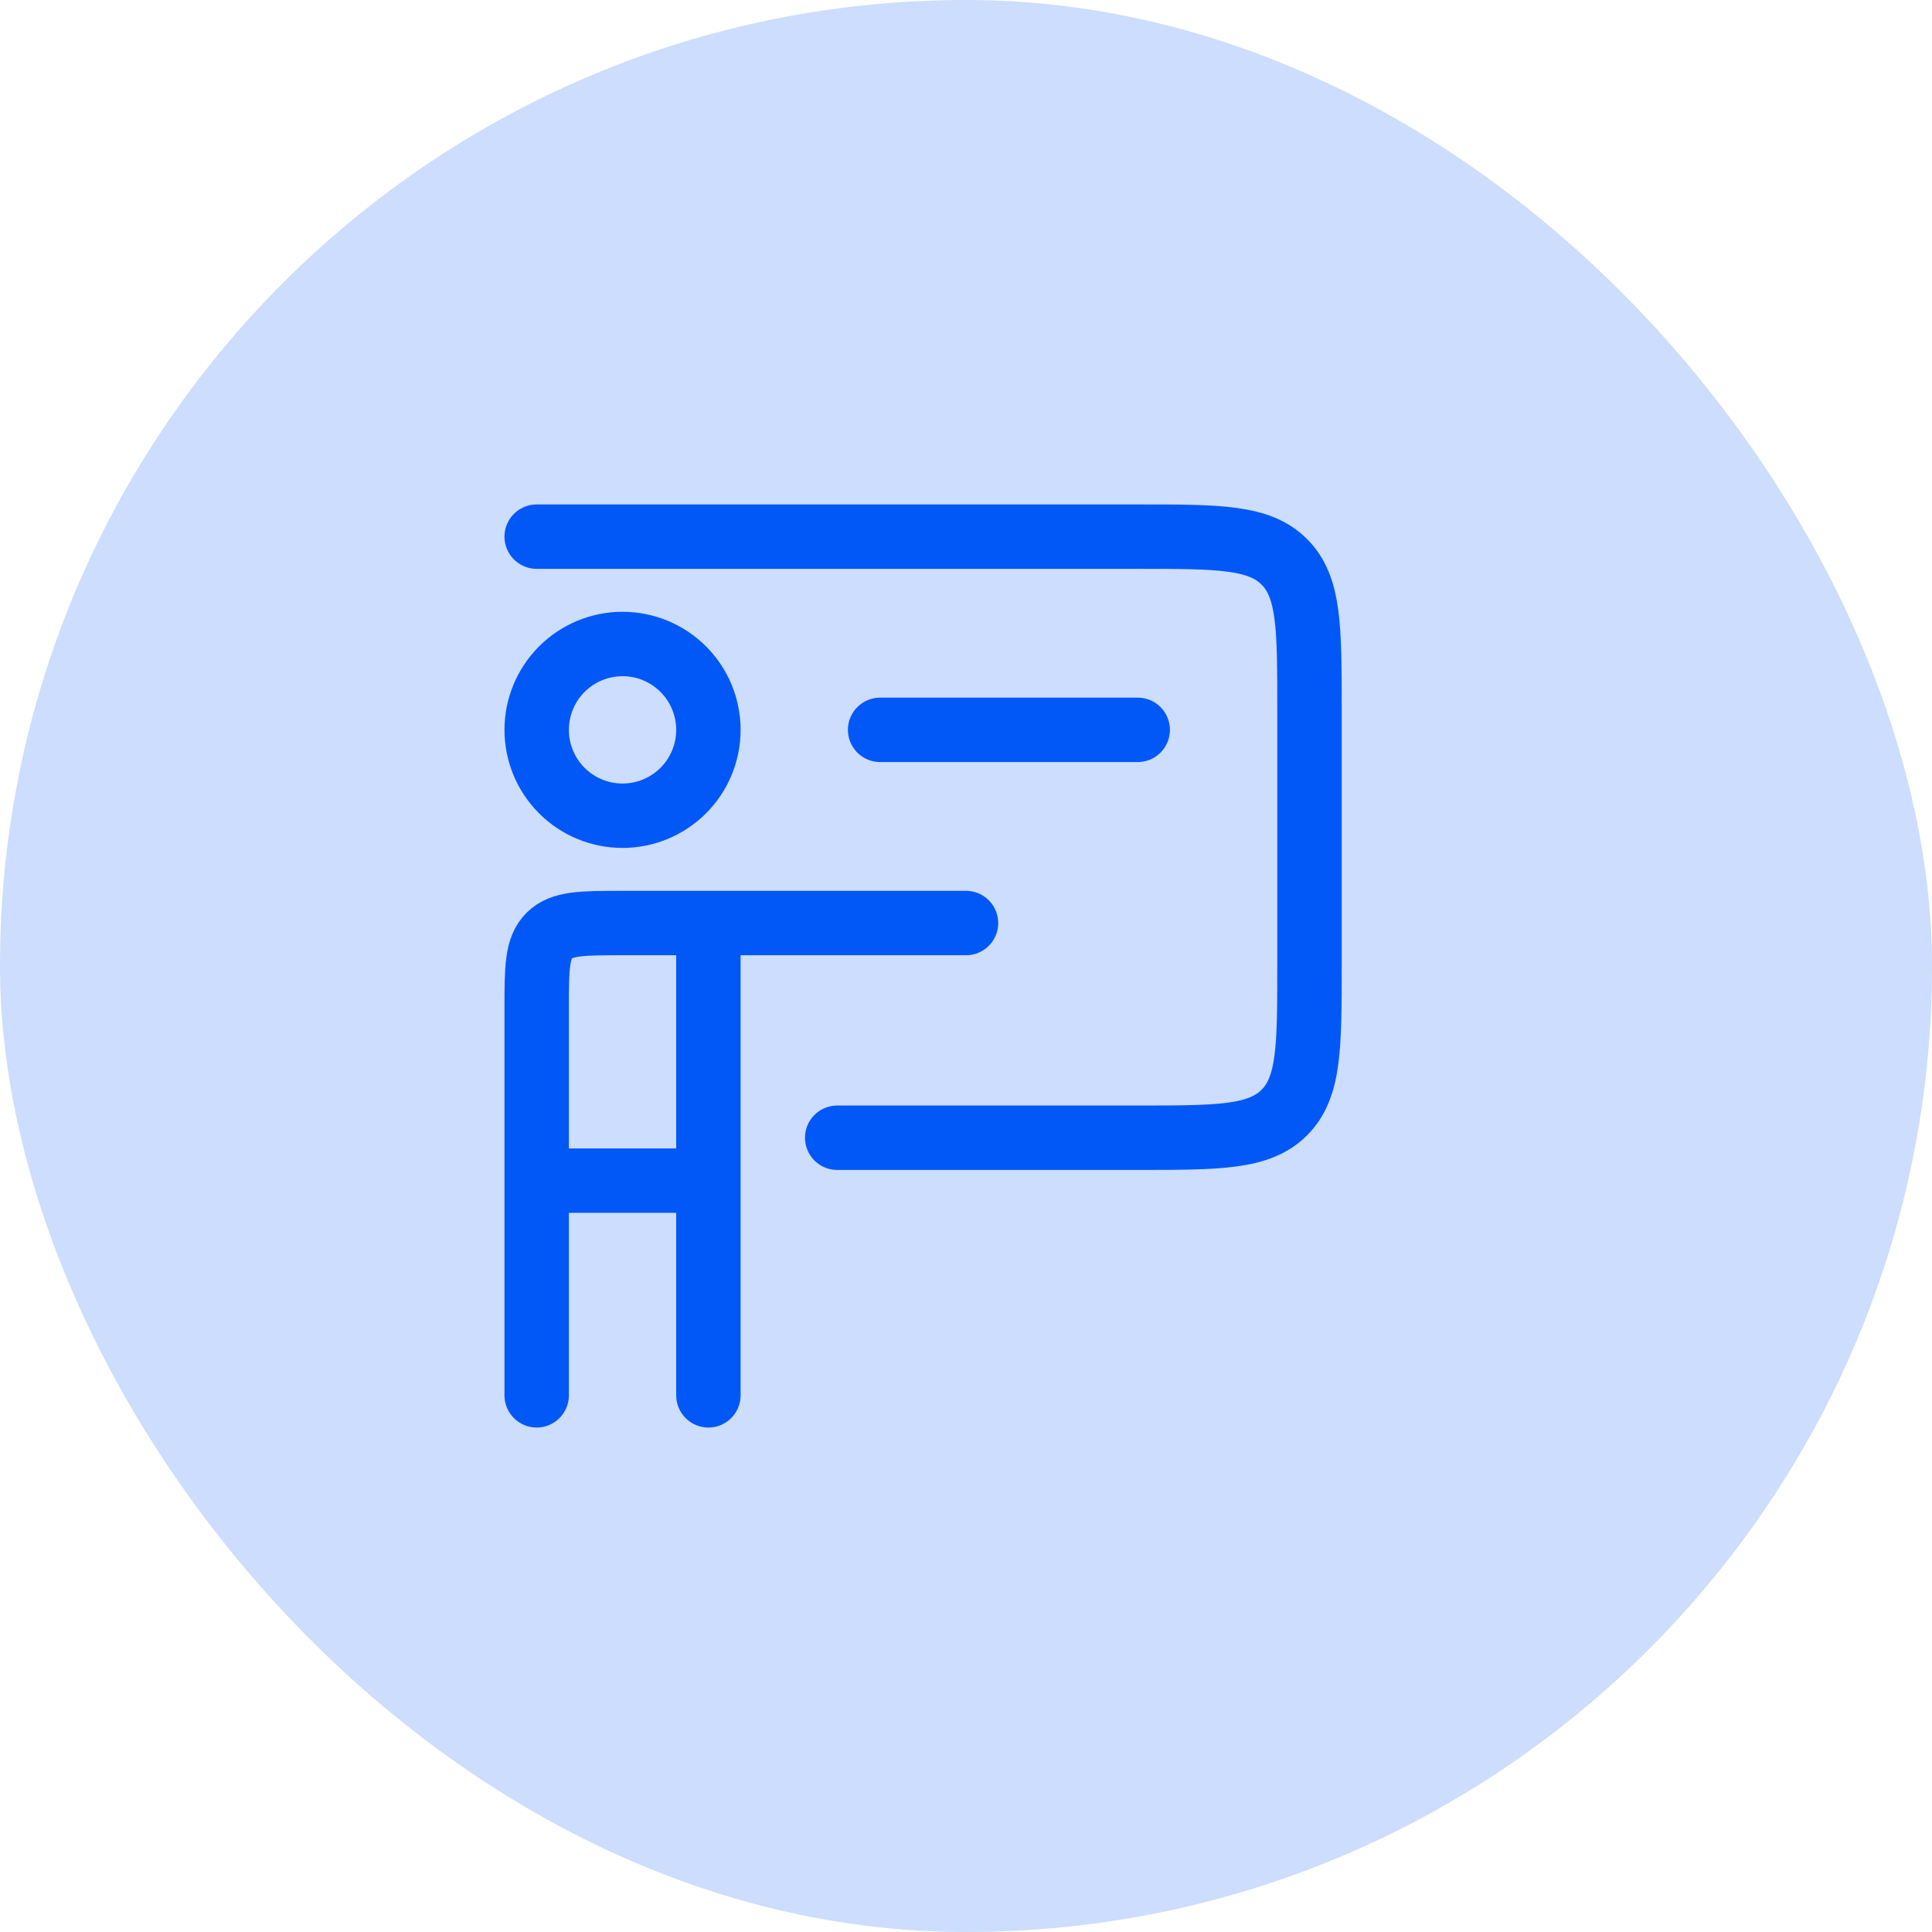
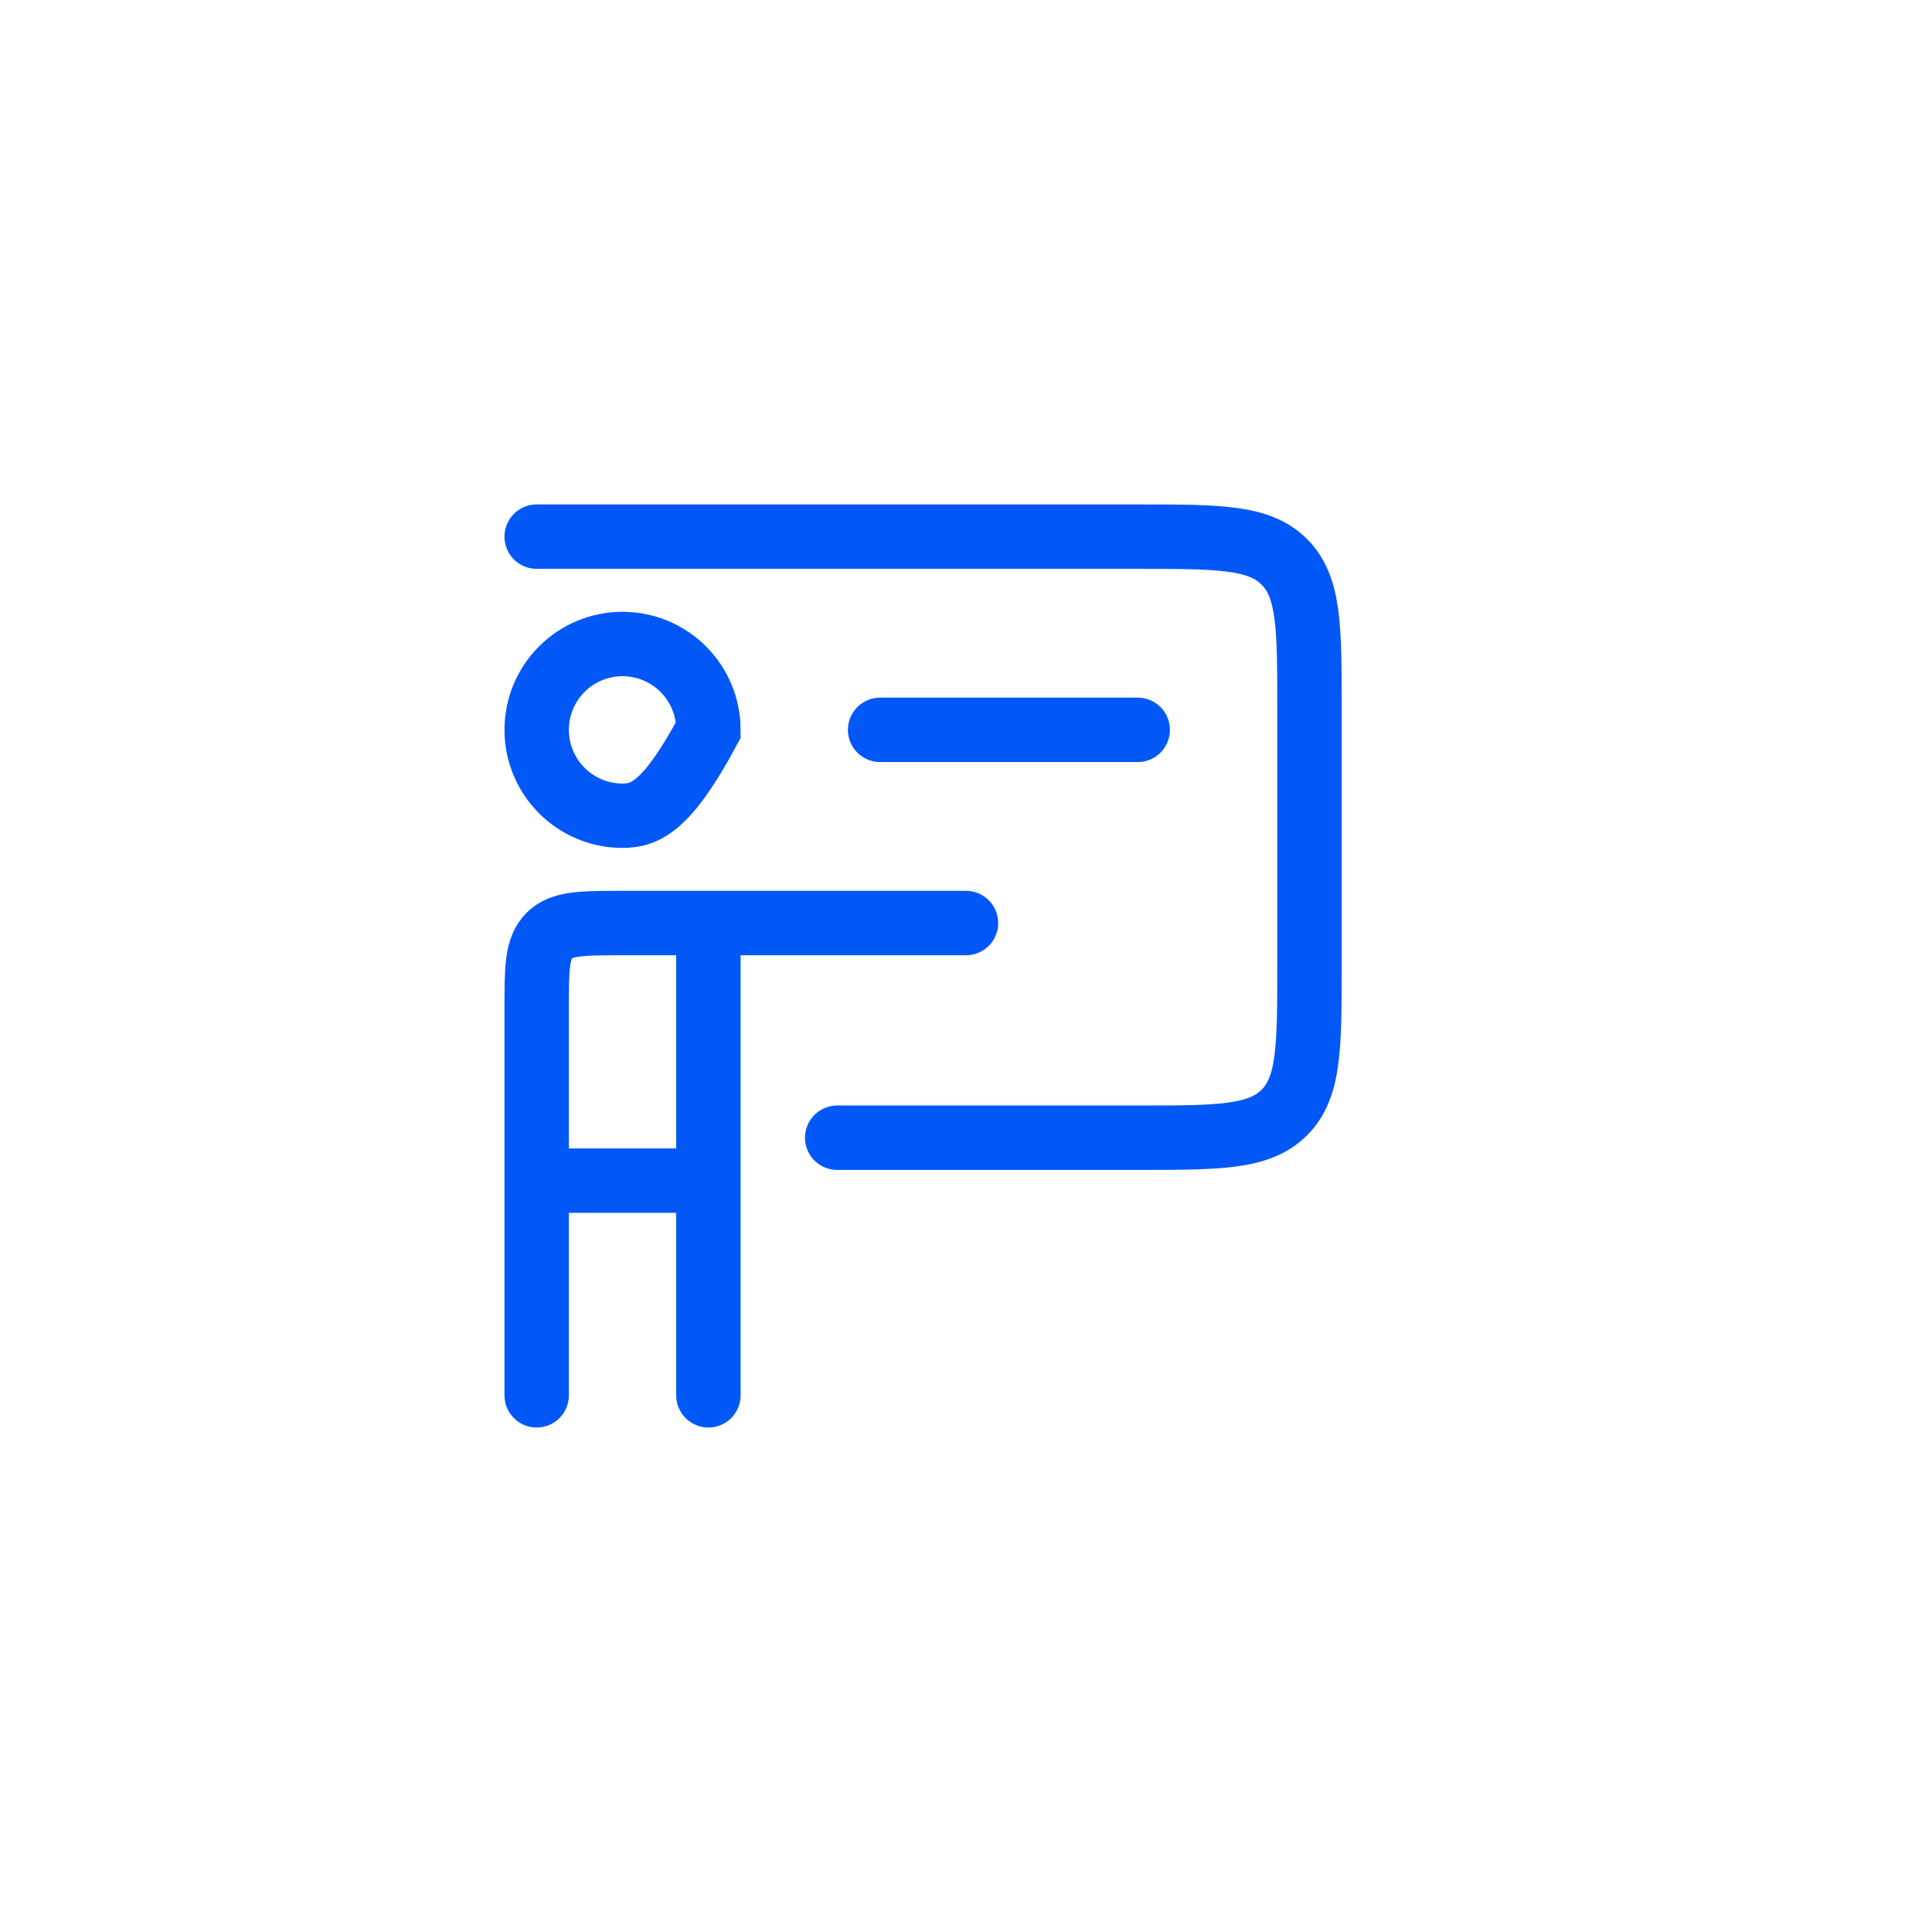
<svg xmlns="http://www.w3.org/2000/svg" width="60" height="60" viewBox="0 0 60 60" fill="none">
-   <rect width="60" height="60" rx="30" fill="#0158F7" fill-opacity="0.2" />
  <path d="M16.667 16.666H35.333C37.848 16.666 39.104 16.666 39.885 17.448C40.667 18.229 40.667 19.485 40.667 22V30C40.667 32.514 40.667 33.77 39.885 34.552C39.104 35.333 37.848 35.333 35.333 35.333H26M27.333 22.666H35.333M16.667 36.666V31.333C16.667 30.076 16.667 29.448 17.057 29.057C17.448 28.666 18.076 28.666 19.333 28.666H22M16.667 36.666H22M16.667 36.666V43.333M22 28.666V36.666M22 28.666H30M22 36.666V43.333" stroke="#0158F7" stroke-width="2" stroke-linecap="round" stroke-linejoin="round" />
-   <path d="M22 22.667C22 23.374 21.719 24.052 21.219 24.552C20.719 25.052 20.041 25.333 19.333 25.333C18.626 25.333 17.948 25.052 17.448 24.552C16.948 24.052 16.667 23.374 16.667 22.667C16.667 21.959 16.948 21.281 17.448 20.781C17.948 20.281 18.626 20 19.333 20C20.041 20 20.719 20.281 21.219 20.781C21.719 21.281 22 21.959 22 22.667Z" stroke="#0158F7" stroke-width="2" />
+   <path d="M22 22.667C20.719 25.052 20.041 25.333 19.333 25.333C18.626 25.333 17.948 25.052 17.448 24.552C16.948 24.052 16.667 23.374 16.667 22.667C16.667 21.959 16.948 21.281 17.448 20.781C17.948 20.281 18.626 20 19.333 20C20.041 20 20.719 20.281 21.219 20.781C21.719 21.281 22 21.959 22 22.667Z" stroke="#0158F7" stroke-width="2" />
</svg>